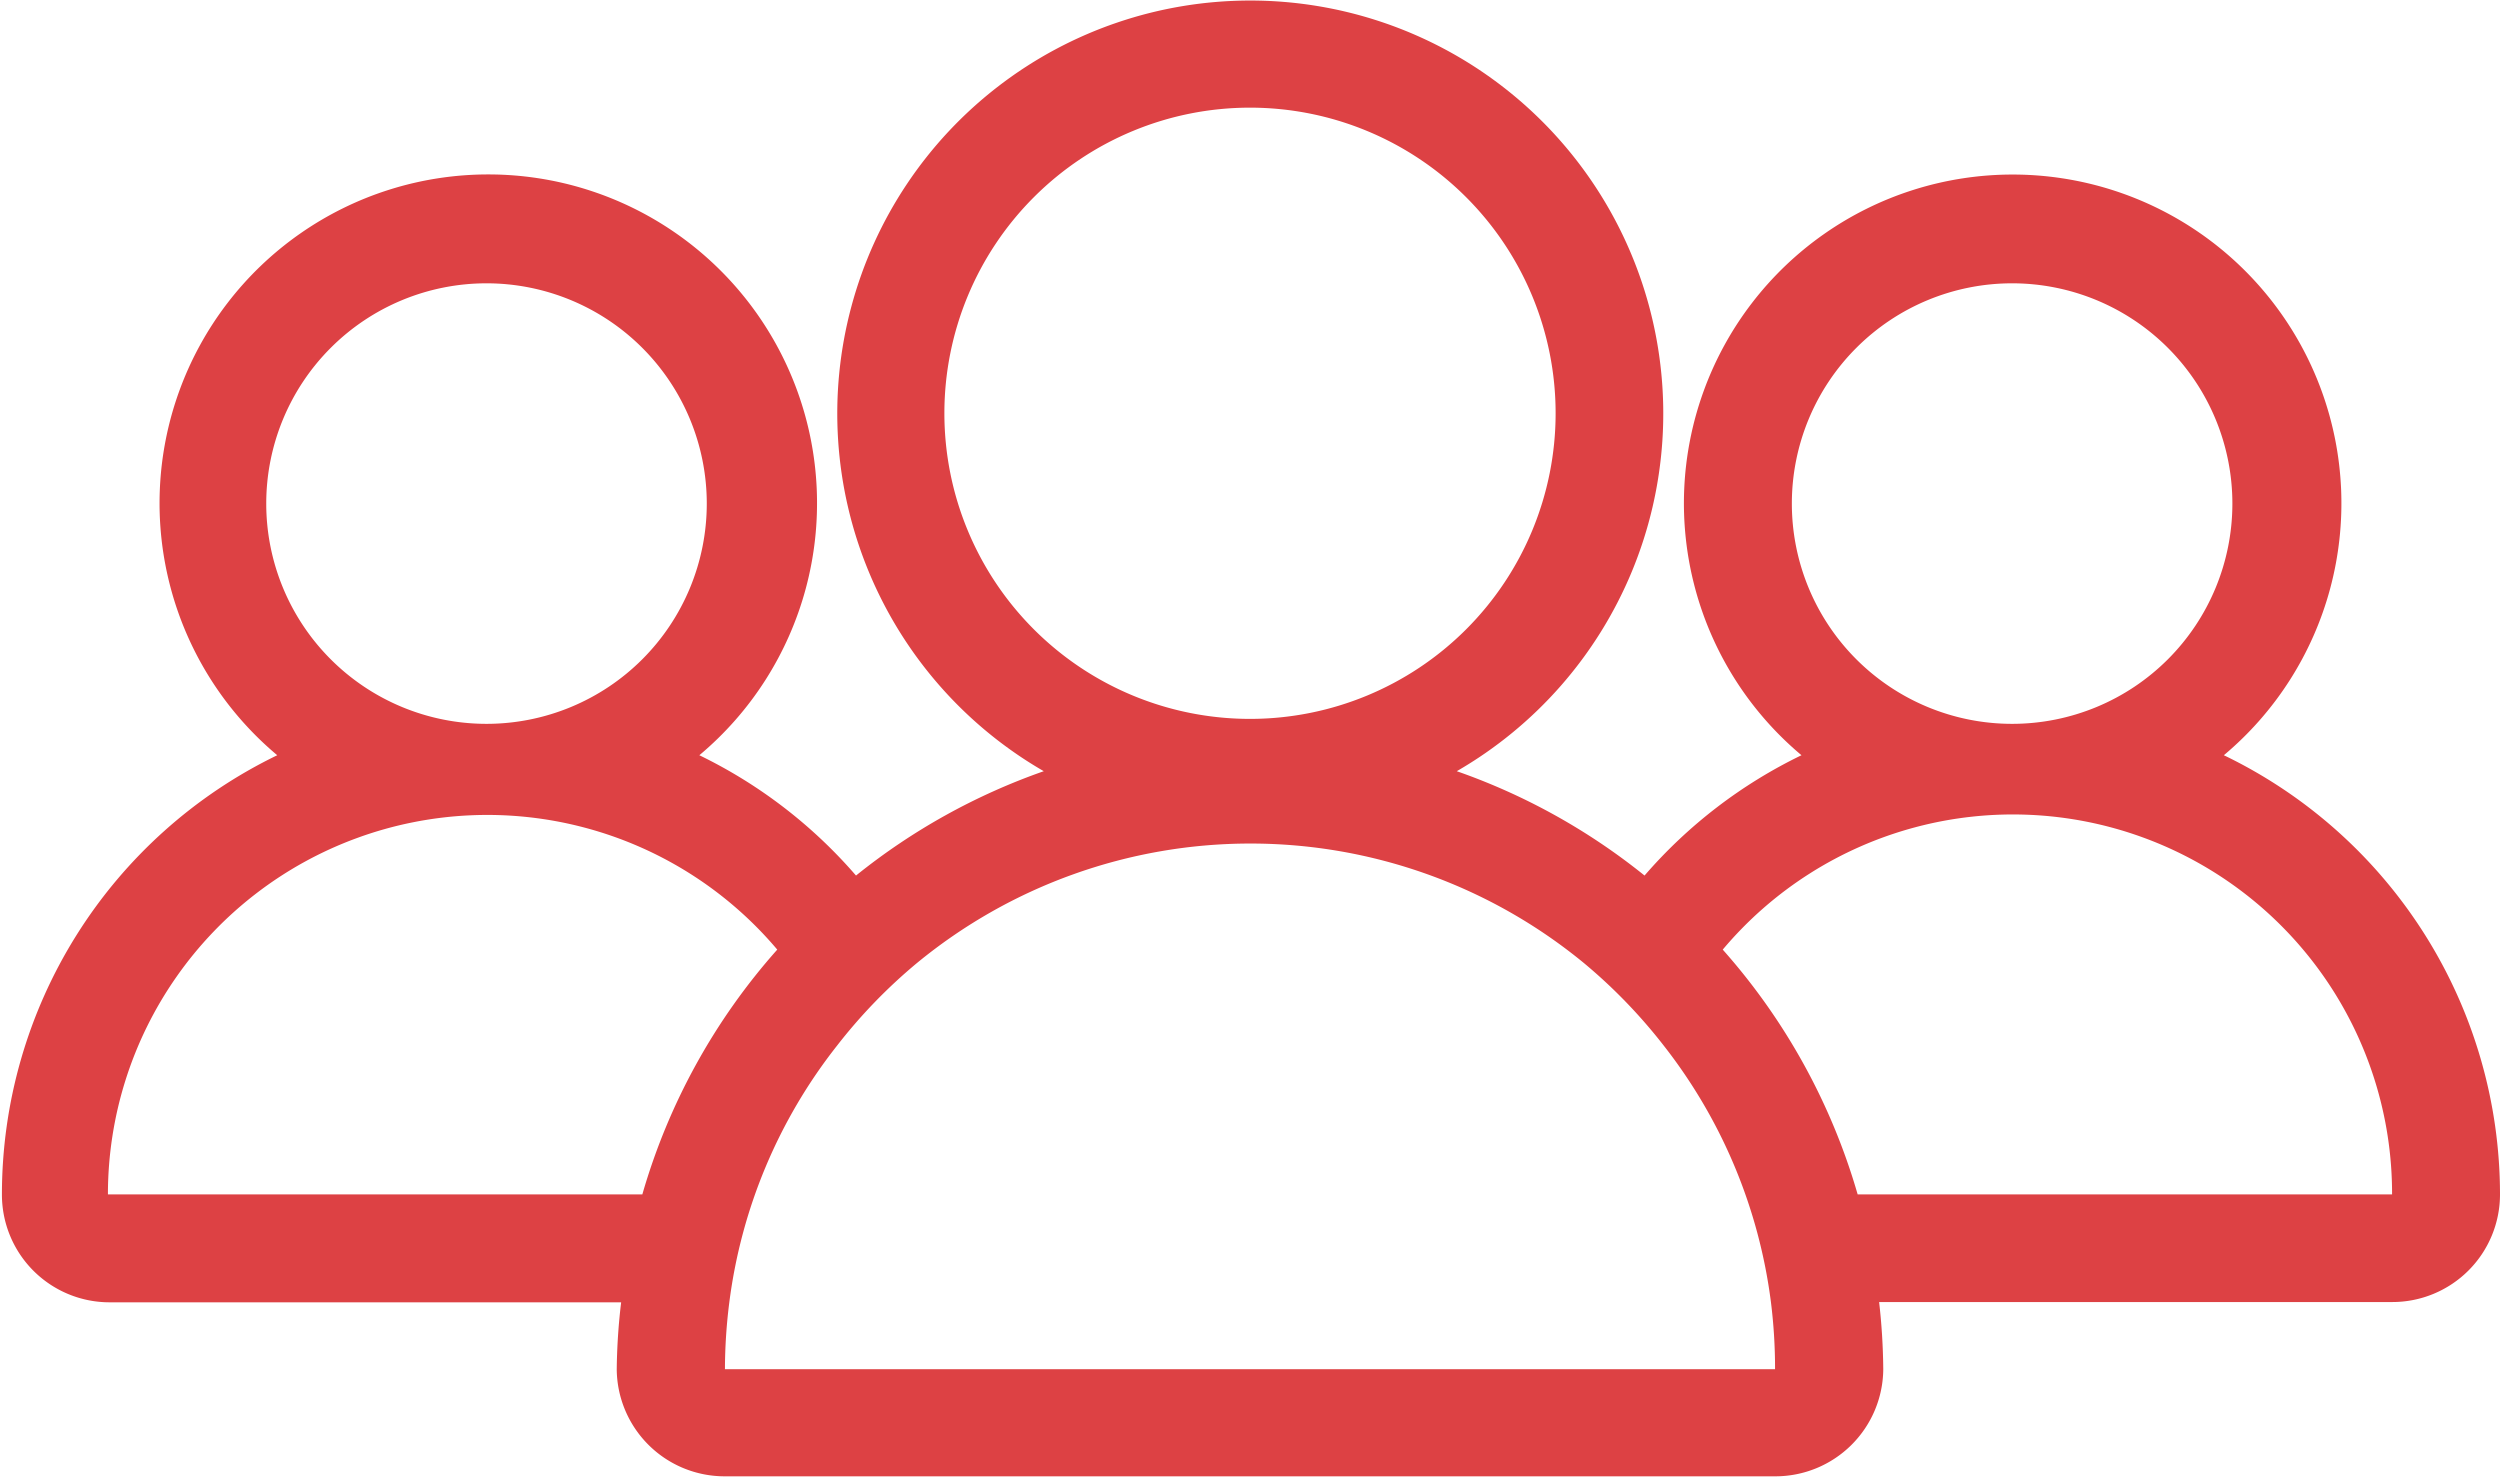
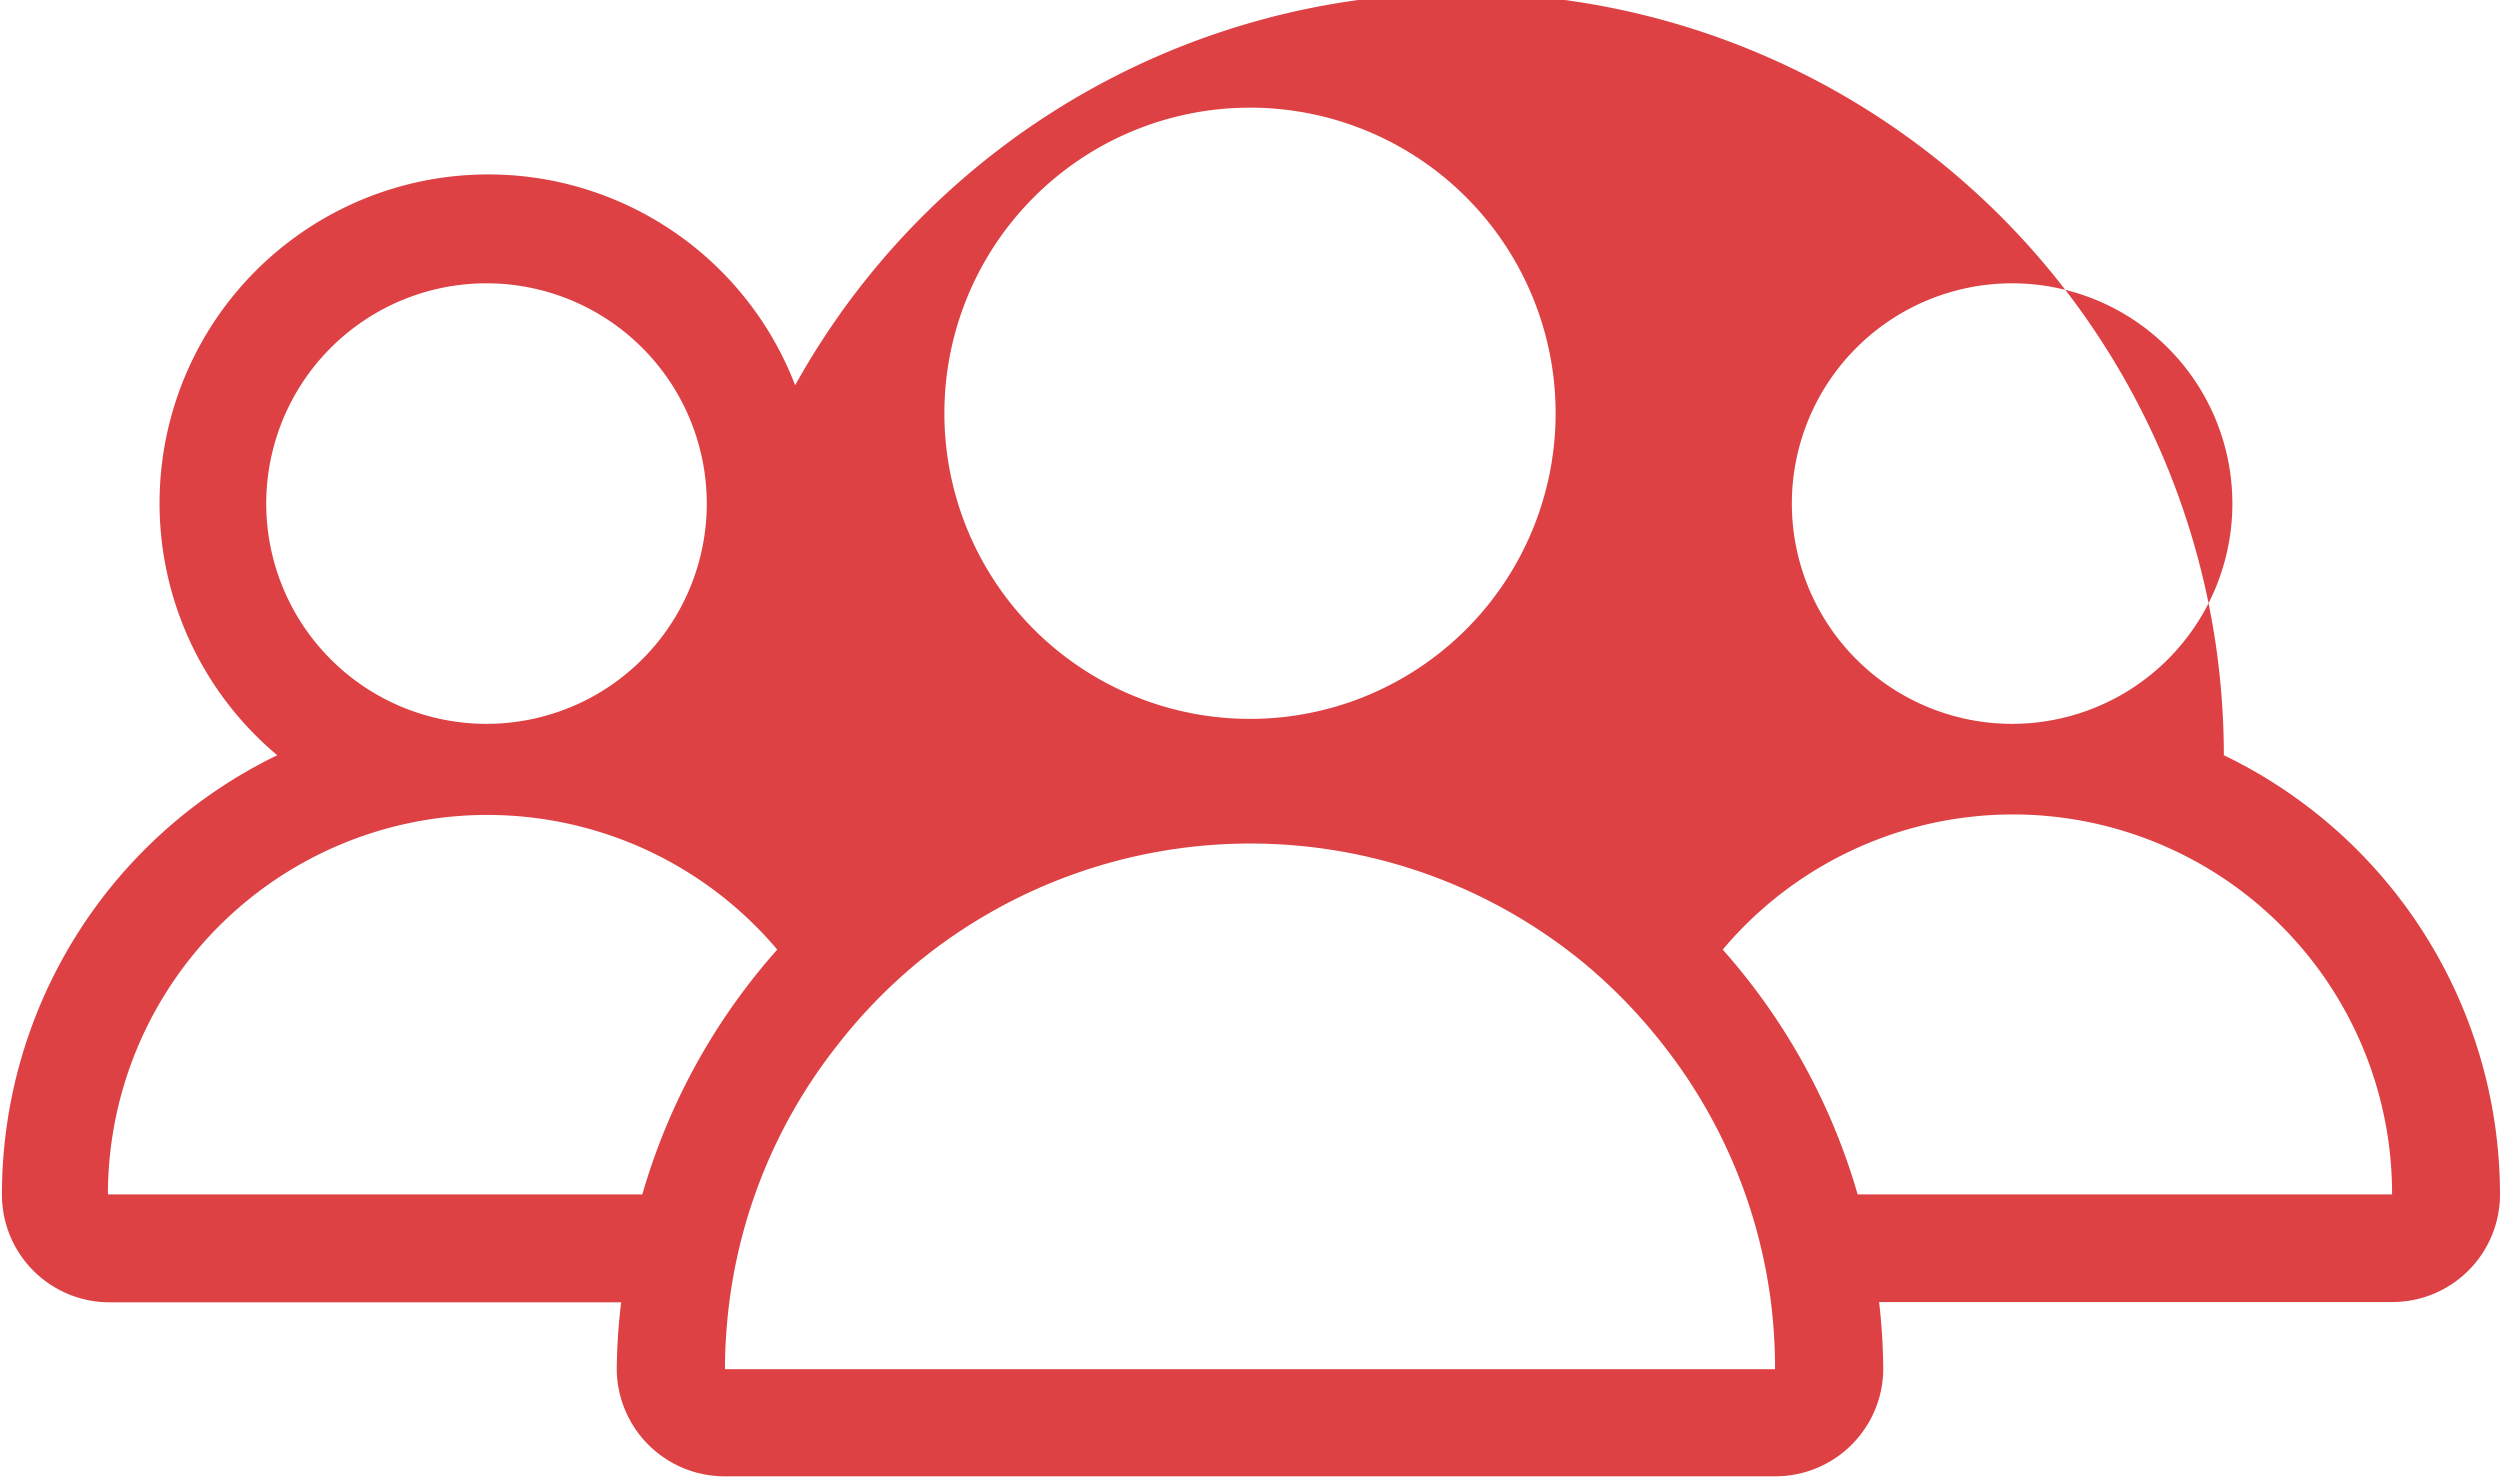
<svg xmlns="http://www.w3.org/2000/svg" id="Layer_1" data-name="Layer 1" viewBox="0 0 90.8 53.66">
  <defs>
    <style>.cls-1{fill:#dd4144;}</style>
  </defs>
  <title>leadership</title>
-   <path class="cls-1" d="M85.37,51.81a11.94,11.94,0,1,0-15.34,0,17.75,17.75,0,0,0-5.7,4.37,22.93,22.93,0,0,0-6.82-3.79,15,15,0,1,0-15,0,23,23,0,0,0-6.82,3.79A17.77,17.77,0,0,0,30,51.81a11.94,11.94,0,1,0-15.33,0,17.72,17.72,0,0,0-10,15.95,3.91,3.91,0,0,0,3.92,3.92H27.16A22.35,22.35,0,0,0,27,74.11,3.92,3.92,0,0,0,30.93,78H69.07A3.92,3.92,0,0,0,73,74.11a23.14,23.14,0,0,0-.15-2.44H91.48a3.91,3.91,0,0,0,3.92-3.92A17.72,17.72,0,0,0,85.37,51.81ZM69.68,42.67a8,8,0,1,1,8,8A8,8,0,0,1,69.68,42.67ZM38.9,39.39A11.1,11.1,0,1,1,50,50.49,11.1,11.1,0,0,1,38.9,39.39ZM14.27,42.67a8,8,0,1,1,8,8A8,8,0,0,1,14.27,42.67ZM8.52,67.76a13.78,13.78,0,0,1,24.31-8.89,22.91,22.91,0,0,0-4.9,8.89Zm60.55,6.35H30.93a19.65,19.65,0,0,1,.16-2.44A18.93,18.93,0,0,1,35,62.36a19.25,19.25,0,0,1,2.9-3,19.07,19.07,0,0,1,24.23,0,19.35,19.35,0,0,1,2.9,3,19,19,0,0,1,3.89,9.31A19.47,19.47,0,0,1,69.07,74.11Zm3-6.35a23,23,0,0,0-4.9-8.89,13.77,13.77,0,0,1,24.31,8.89Z" transform="translate(-4.6 -24.38)" />
+   <path class="cls-1" d="M85.37,51.81A17.77,17.77,0,0,0,30,51.81a11.94,11.94,0,1,0-15.33,0,17.72,17.72,0,0,0-10,15.95,3.91,3.91,0,0,0,3.92,3.92H27.16A22.35,22.35,0,0,0,27,74.11,3.92,3.92,0,0,0,30.93,78H69.07A3.92,3.92,0,0,0,73,74.11a23.14,23.14,0,0,0-.15-2.44H91.48a3.91,3.91,0,0,0,3.92-3.92A17.72,17.72,0,0,0,85.37,51.81ZM69.68,42.67a8,8,0,1,1,8,8A8,8,0,0,1,69.68,42.67ZM38.9,39.39A11.1,11.1,0,1,1,50,50.49,11.1,11.1,0,0,1,38.9,39.39ZM14.27,42.67a8,8,0,1,1,8,8A8,8,0,0,1,14.27,42.67ZM8.52,67.76a13.78,13.78,0,0,1,24.31-8.89,22.91,22.91,0,0,0-4.9,8.89Zm60.55,6.35H30.93a19.65,19.65,0,0,1,.16-2.44A18.93,18.93,0,0,1,35,62.36a19.25,19.25,0,0,1,2.9-3,19.07,19.07,0,0,1,24.23,0,19.35,19.35,0,0,1,2.9,3,19,19,0,0,1,3.89,9.31A19.47,19.47,0,0,1,69.07,74.11Zm3-6.35a23,23,0,0,0-4.9-8.89,13.77,13.77,0,0,1,24.31,8.89Z" transform="translate(-4.6 -24.38)" />
</svg>